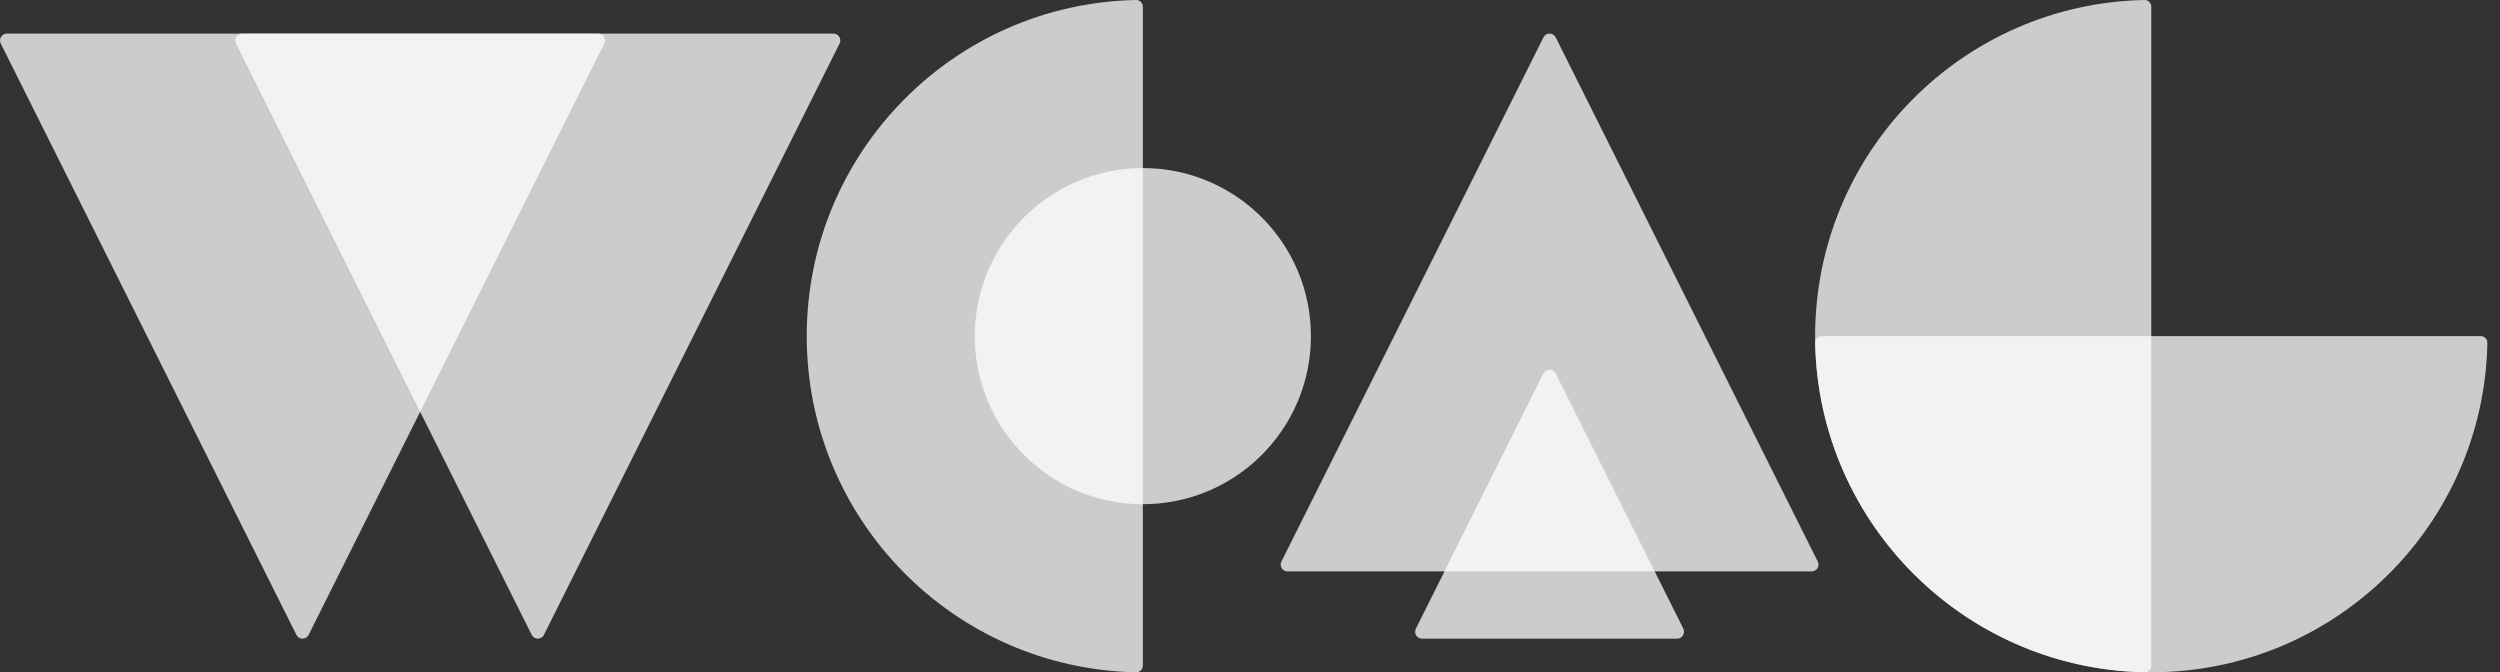
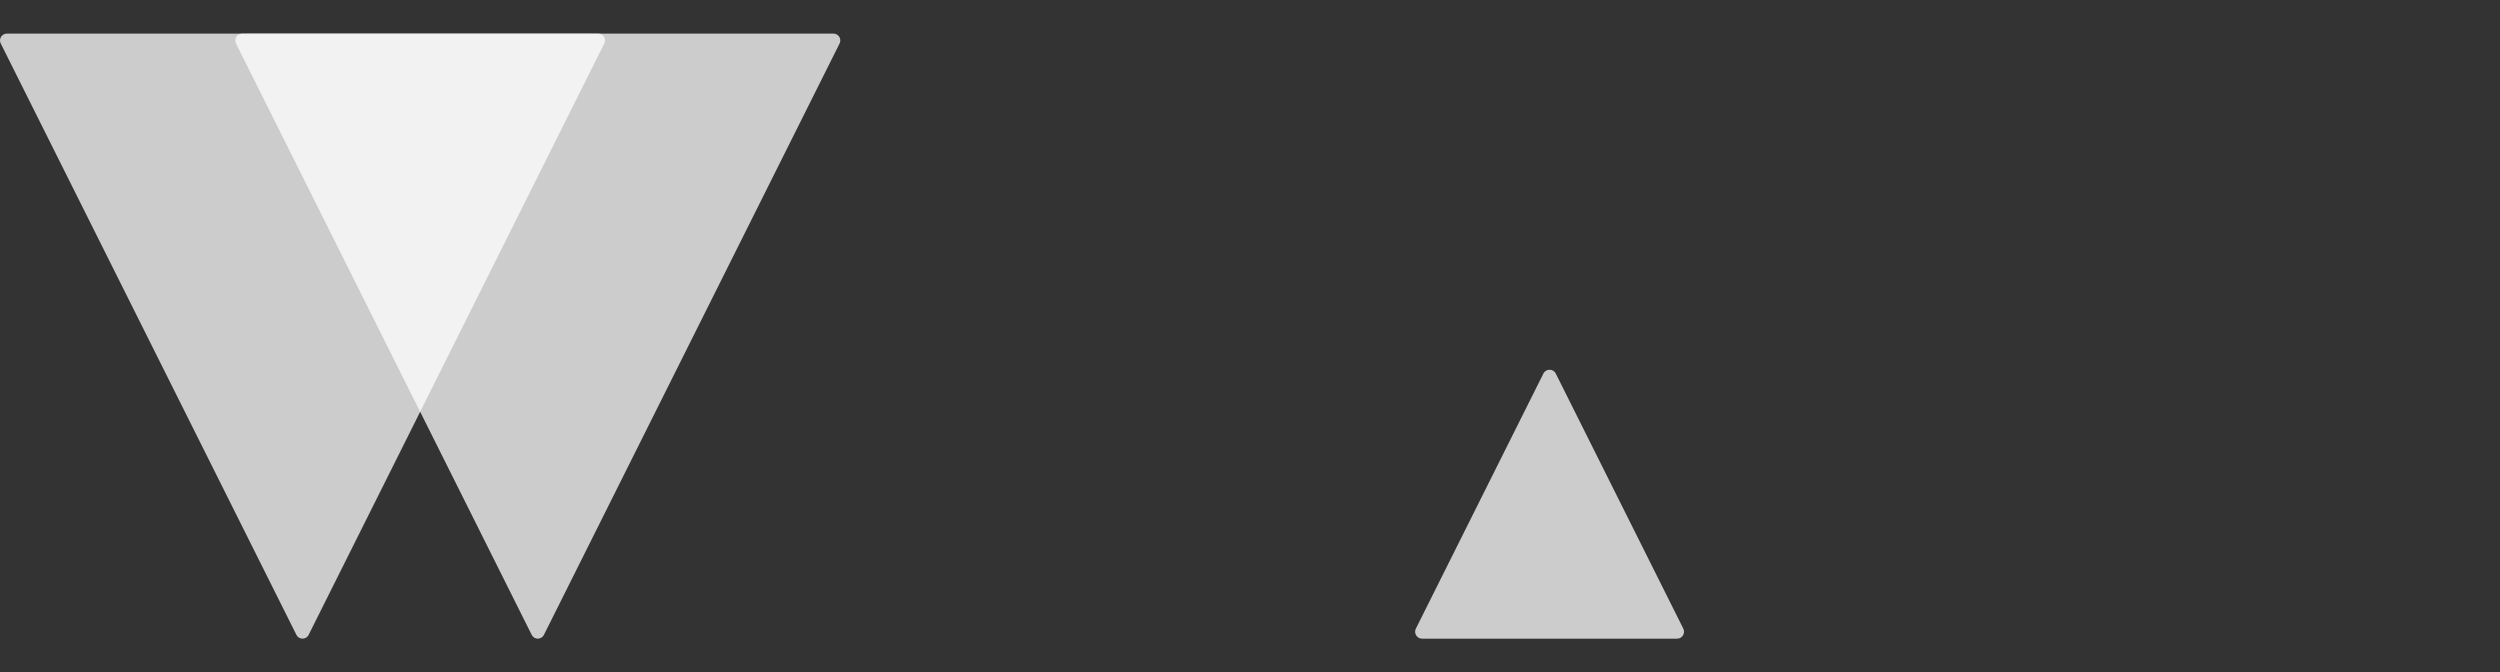
<svg xmlns="http://www.w3.org/2000/svg" width="119" height="32" viewBox="0 0 119 32" fill="none">
  <rect x="0" y="0" width="119" height="32" fill="#333333" stroke="none" />
  <path opacity="0.75" d="M73.465 17.782L67.395 29.922C67.285 30.142 67.445 30.4 67.691 30.4H79.829C80.075 30.4 80.234 30.142 80.125 29.922L74.055 17.782C73.934 17.539 73.586 17.539 73.465 17.782Z" fill="white" />
-   <path opacity="0.75" d="M73.469 1.78L60.995 26.73C60.887 26.946 61.044 27.2 61.285 27.2H86.235C86.476 27.2 86.633 26.946 86.525 26.73L74.051 1.78C73.931 1.54 73.589 1.54 73.469 1.78Z" fill="white" />
  <path opacity="0.75" d="M14.11 30.221L0.035 2.07C-0.073 1.854 0.084 1.6 0.325 1.6H28.475C28.716 1.6 28.873 1.854 28.765 2.07L14.69 30.221C14.571 30.46 14.229 30.46 14.11 30.221Z" fill="white" />
  <path opacity="0.75" d="M25.31 30.221L11.235 2.07C11.127 1.854 11.284 1.6 11.525 1.6H39.675C39.916 1.6 40.073 1.854 39.965 2.07L25.89 30.221C25.771 30.46 25.429 30.46 25.31 30.221Z" fill="white" />
-   <path opacity="0.75" d="M102.4 31.683C102.4 31.86 102.256 32.003 102.079 32C93.391 31.829 86.4 24.731 86.4 16C86.4 7.269 93.391 0.171 102.079 6.19067e-05C102.256 -0.003 102.4 0.14 102.4 0.317V31.683Z" fill="white" />
-   <path opacity="0.75" d="M118.083 16C118.26 16 118.403 16.144 118.4 16.321C118.229 25.009 111.131 32 102.4 32C93.669 32 86.571 25.009 86.4 16.321C86.397 16.144 86.54 16 86.717 16L118.083 16Z" fill="white" />
-   <path opacity="0.75" d="M54.4 31.683C54.4 31.86 54.256 32.003 54.079 32C45.391 31.829 38.4 24.731 38.4 16C38.4 7.269 45.391 0.171 54.079 6.19067e-05C54.256 -0.003 54.4 0.14 54.4 0.317V31.683Z" fill="white" />
-   <circle opacity="0.75" cx="54.4" cy="16" r="8" fill="white" />
</svg>